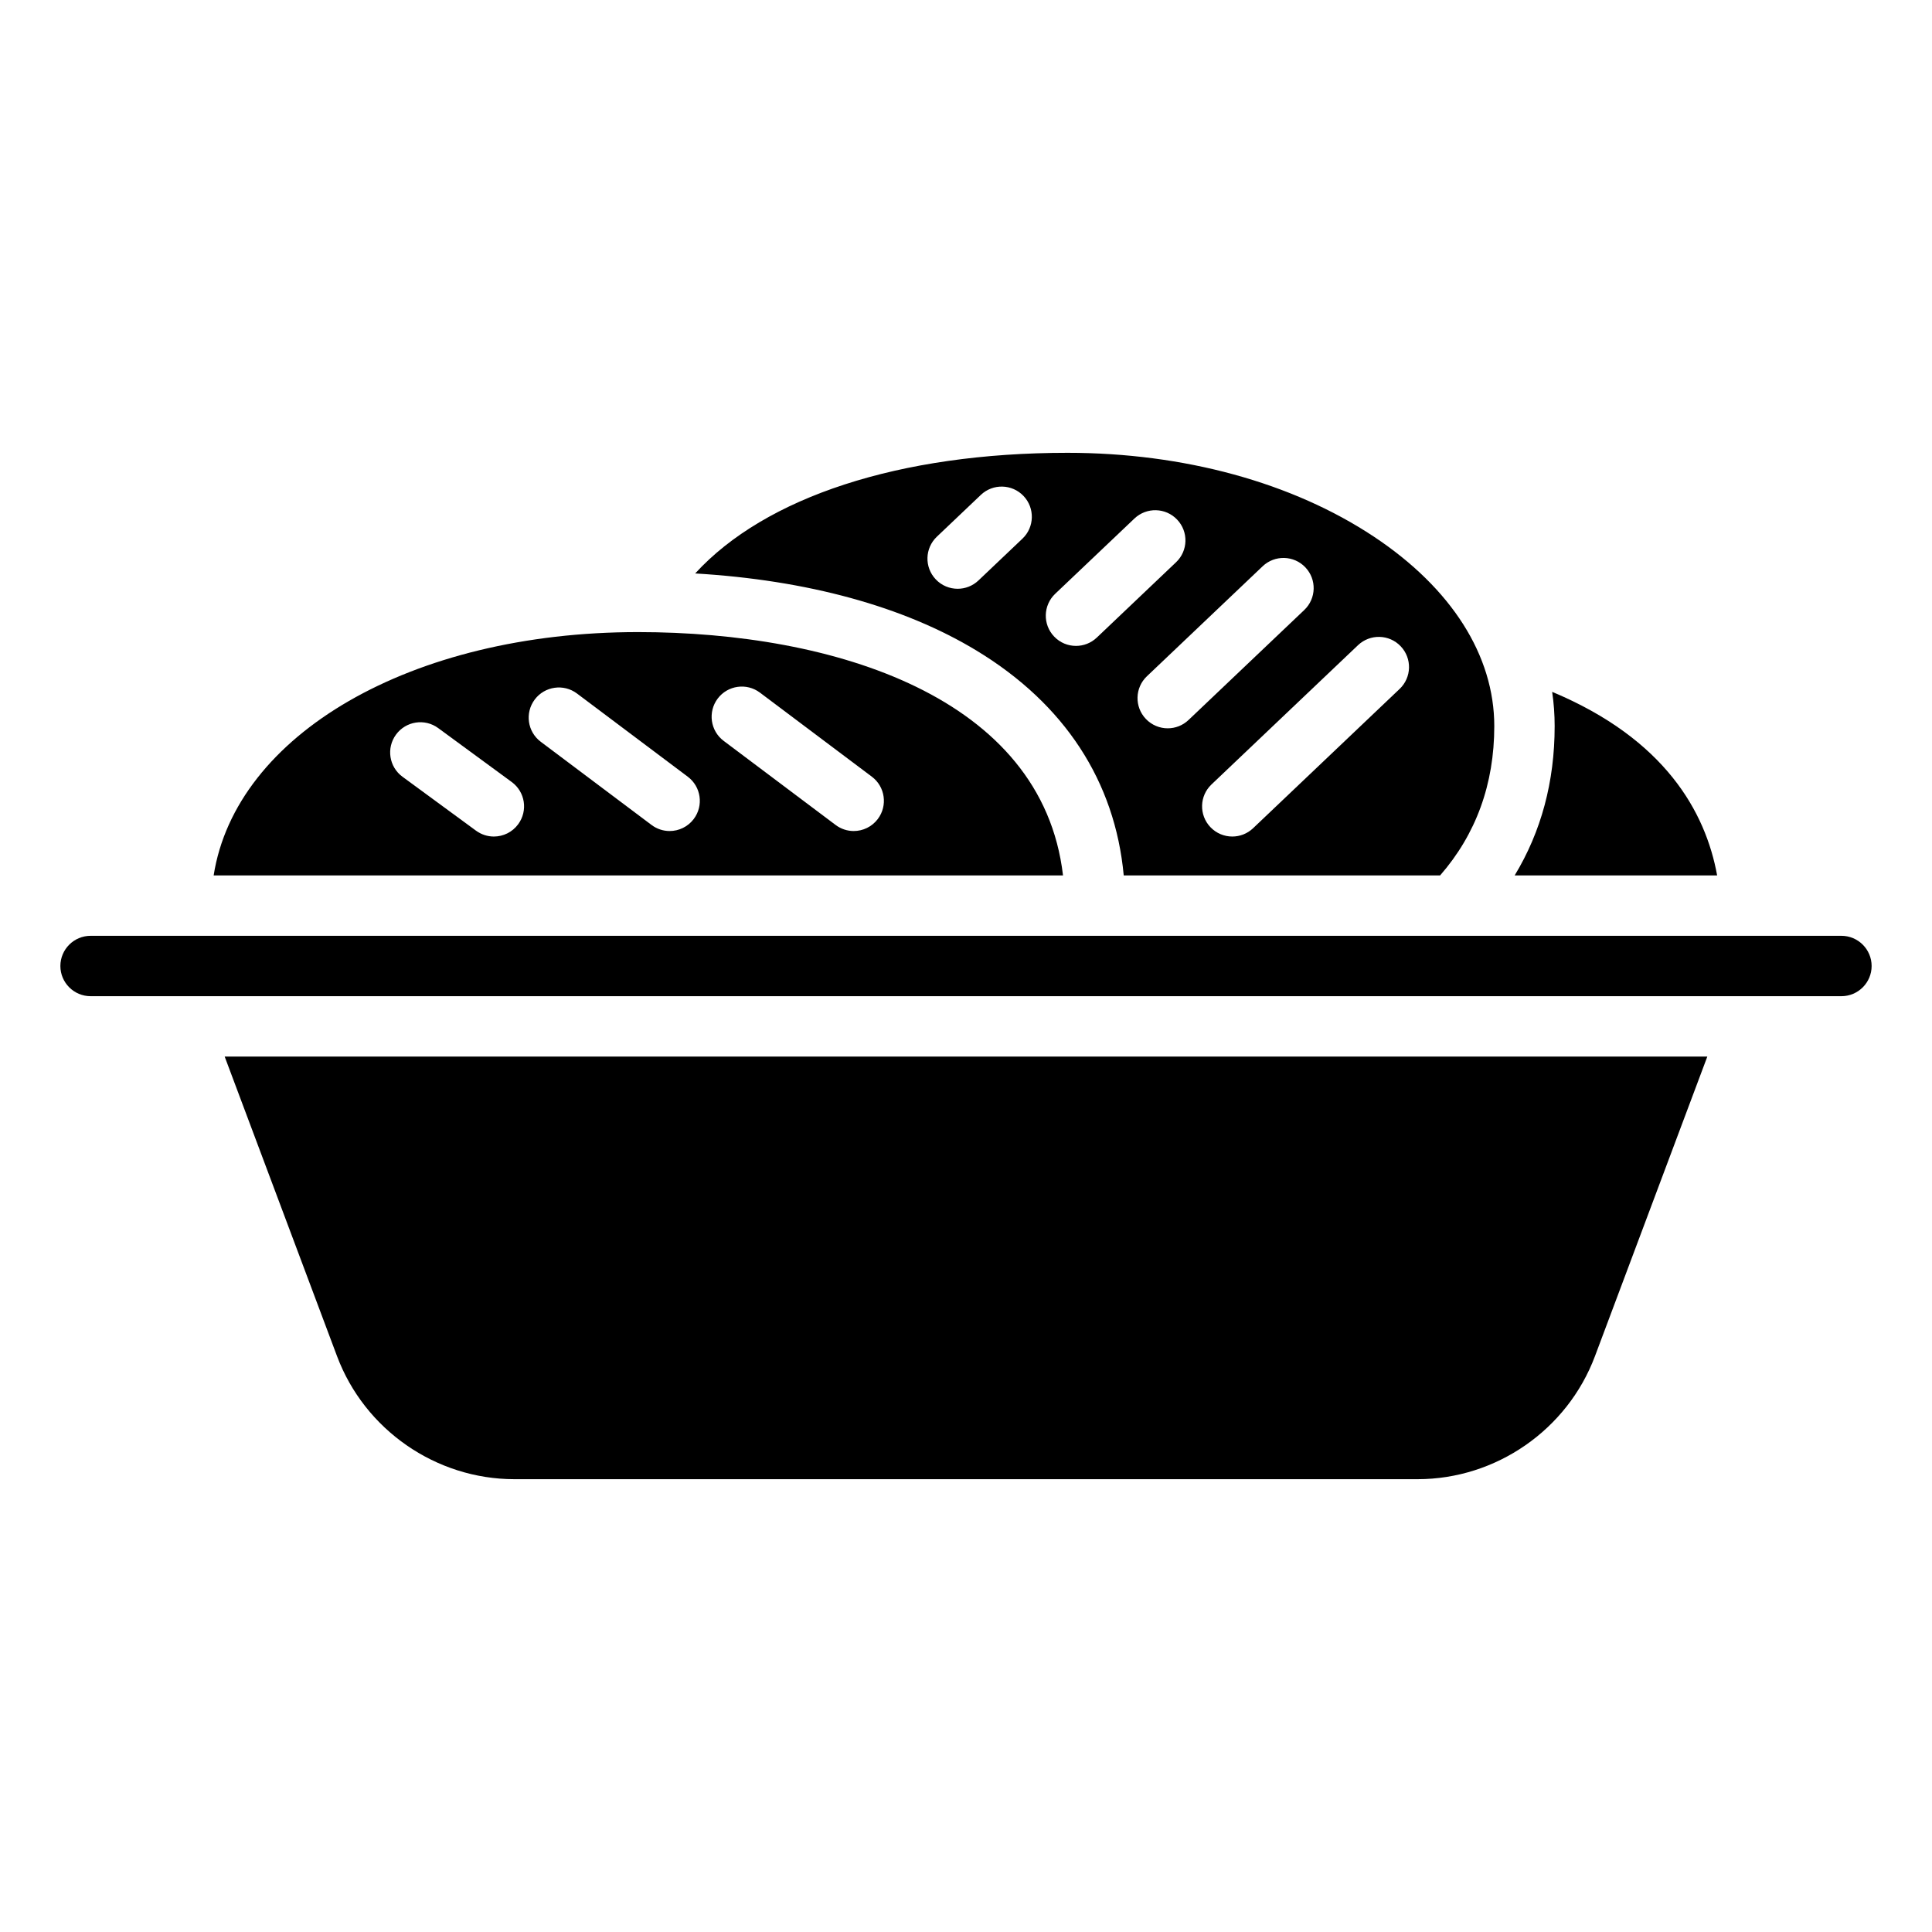
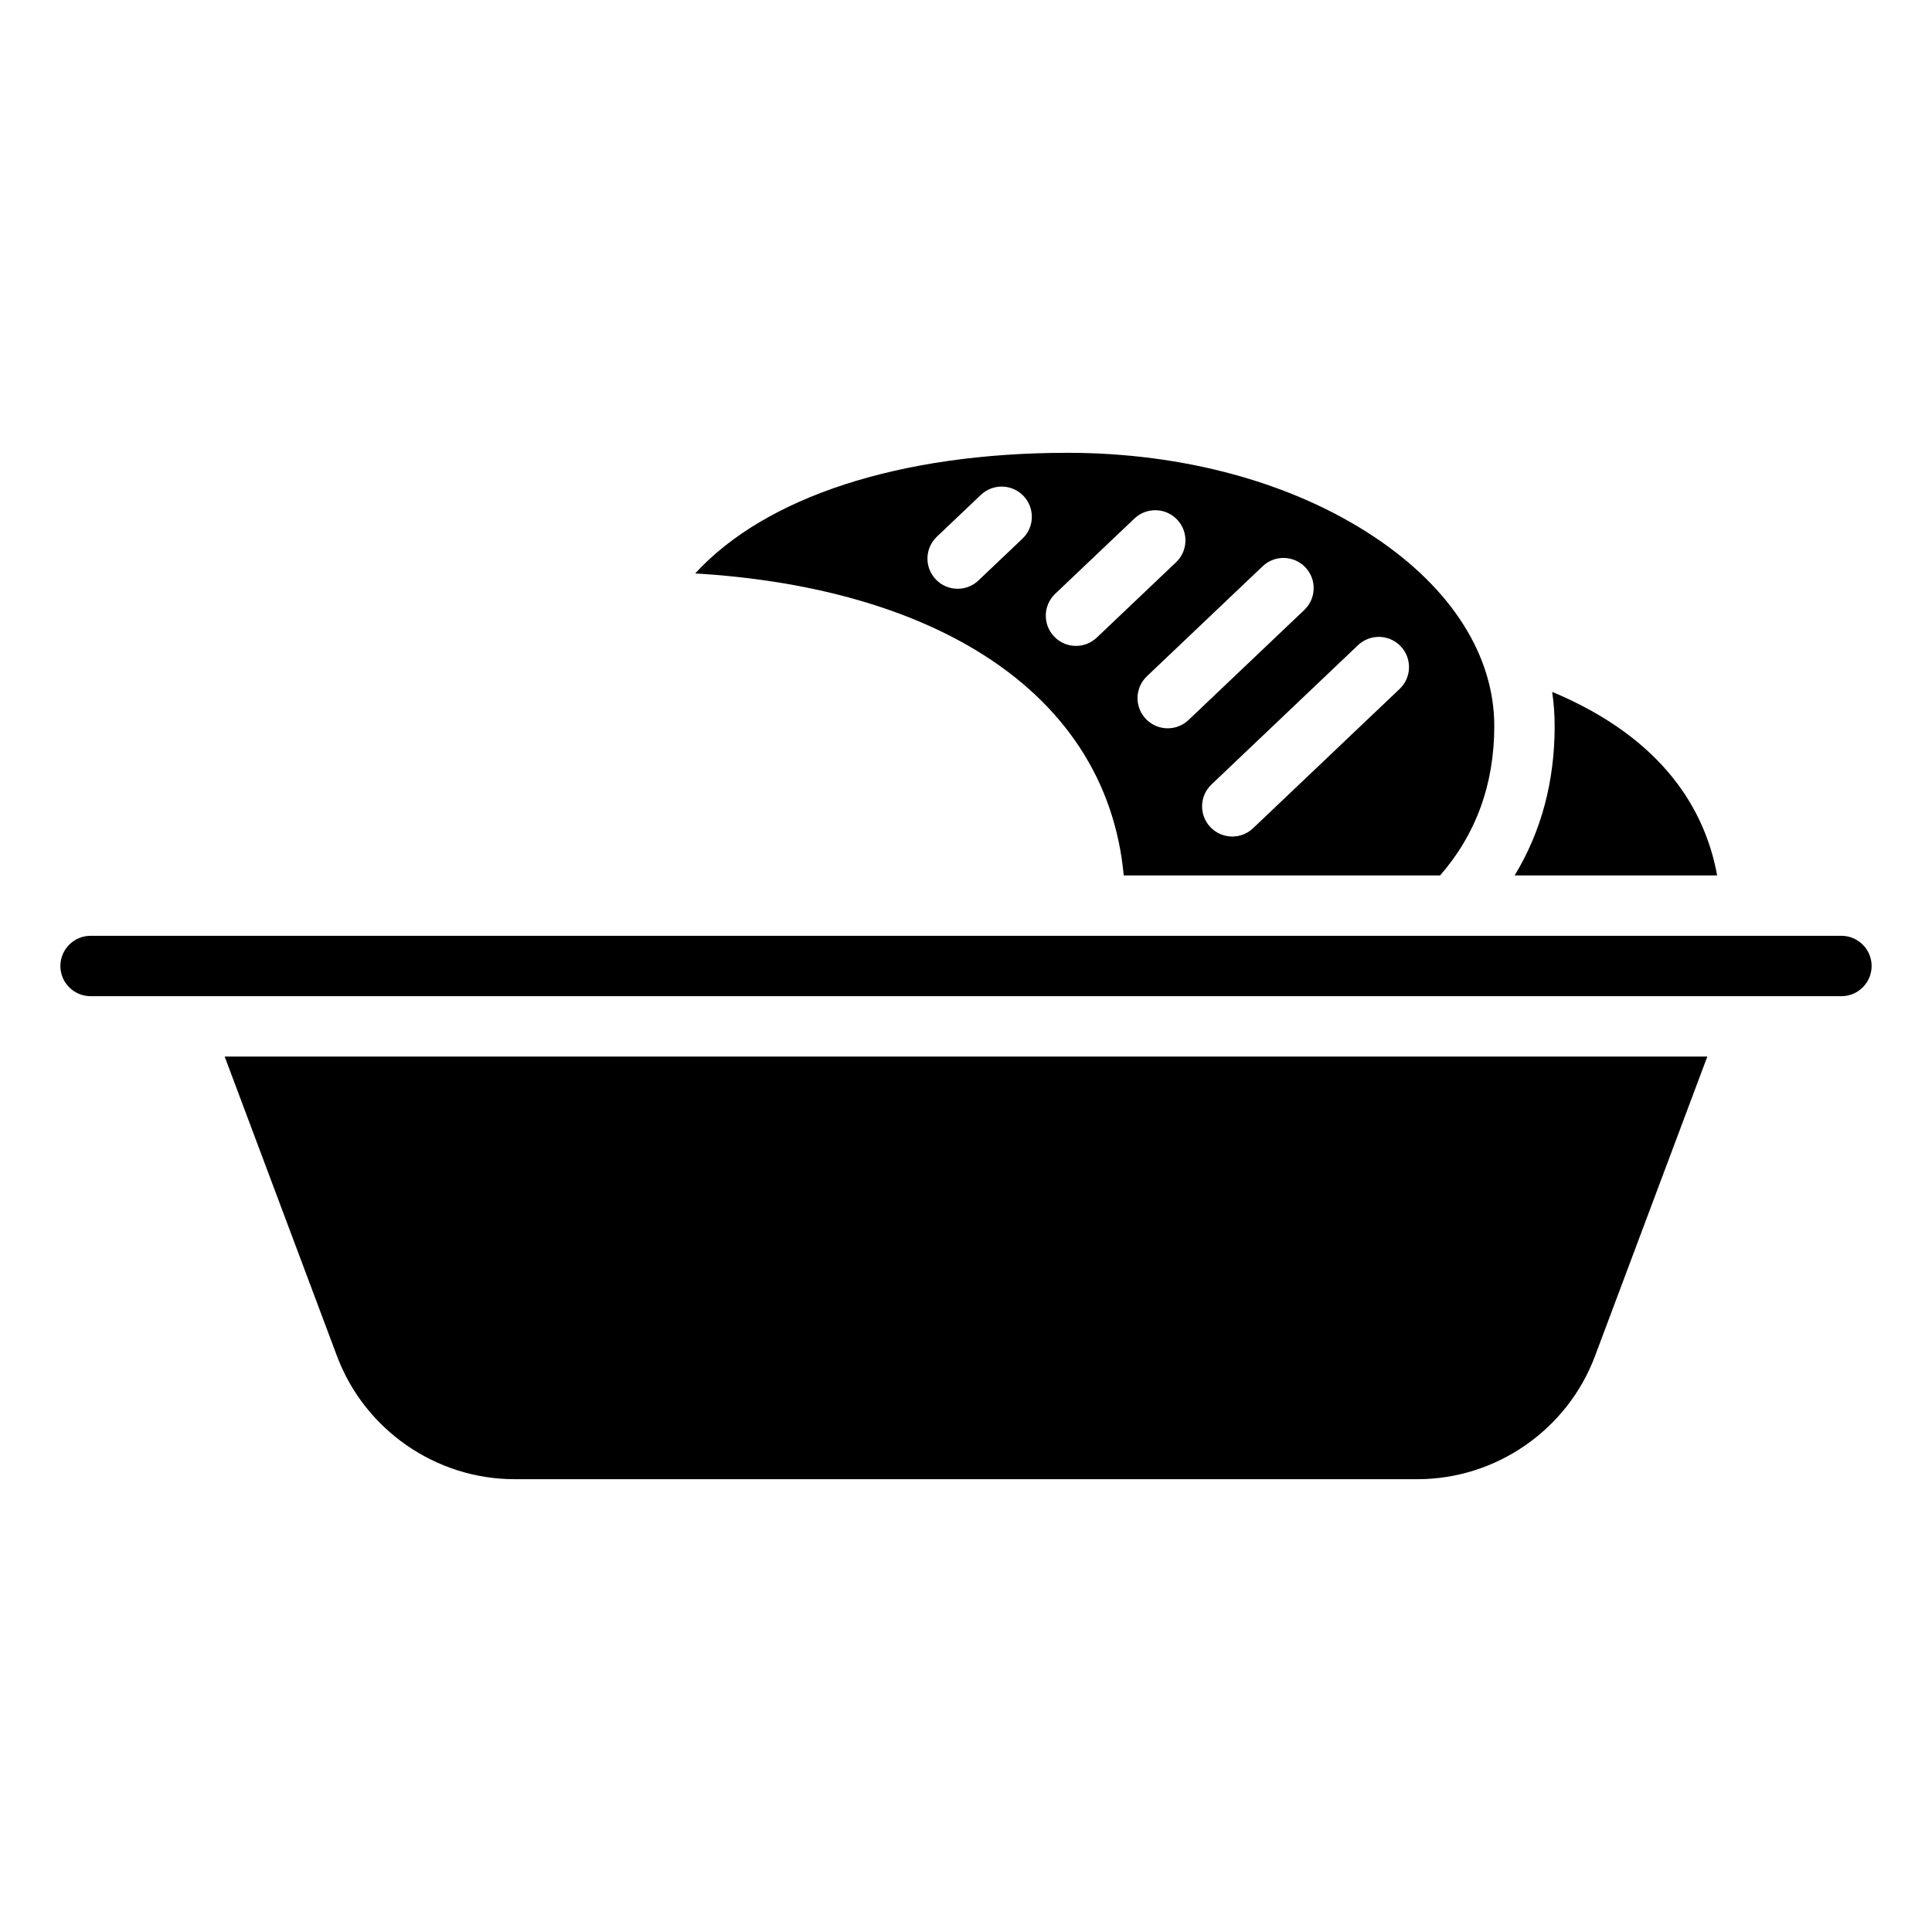
<svg xmlns="http://www.w3.org/2000/svg" id="a" height="512" viewBox="0 0 512 512" width="512" data-name="Solid">
  <g fill="rgb(0,0,0)">
    <path d="m452.46 280-29.79 79.43c-7.31 19.48-26.19 32.57-47 32.57h-239.34c-20.81 0-39.69-13.09-47-32.57l-29.79-79.43z" />
    <path d="m401.4 232c7.03-11.6 10.6-24.84 10.6-39.57 0-3.06-.22-6.09-.66-9.08 29.88 12.5 40.66 31.8 43.72 48.65z" />
    <path d="m496 256c0 4.41-3.59 8-8 8h-464c-4.41 0-8-3.59-8-8s3.59-8 8-8h464c4.41 0 8 3.59 8 8z" />
-     <path d="m169.15 167.51h-.07c-60.23 0-106.62 27.21-112.46 64.49h225.09c-5.53-47.34-60.72-64.47-112.56-64.49zm-31.82 50.91c-1.56 2.13-3.99 3.27-6.45 3.27-1.65 0-3.3-.51-4.73-1.55l-19.48-14.29c-3.57-2.61-4.34-7.62-1.72-11.18 2.61-3.56 7.61-4.34 11.18-1.72l19.48 14.29c3.57 2.61 4.34 7.61 1.72 11.18zm46.53-1.39c-1.57 2.09-3.97 3.2-6.4 3.2-1.68 0-3.36-.53-4.8-1.61l-29.35-22.04c-3.54-2.65-4.25-7.66-1.6-11.2 2.65-3.53 7.67-4.24 11.2-1.59l29.35 22.04c3.54 2.65 4.25 7.67 1.6 11.2zm48.78 0c-1.57 2.09-3.97 3.2-6.4 3.2-1.68 0-3.36-.53-4.8-1.61l-29.66-22.28c-3.53-2.65-4.24-7.66-1.59-11.2 2.65-3.53 7.67-4.24 11.2-1.59l29.66 22.28c3.53 2.65 4.24 7.67 1.59 11.2z" />
    <path d="m364.11 142.23c-21.58-14.34-50.42-22.23-81.2-22.23-44.6 0-80.15 11.74-98.68 31.97 29.68 1.76 55.27 8.74 74.62 20.48 23.29 14.13 36.64 34.61 38.95 59.55h83.84c9.52-10.91 14.36-24.2 14.36-39.57 0-18.71-11.33-36.54-31.89-50.2zm-93.15.52-11.66 11.08c-1.55 1.47-3.53 2.2-5.51 2.2-2.12 0-4.23-.83-5.8-2.49-3.05-3.2-2.92-8.26.29-11.31l11.66-11.08c3.2-3.04 8.27-2.91 11.31.29s2.91 8.27-.29 11.31zm19.7 26.22c-1.55 1.47-3.54 2.2-5.51 2.2-2.12 0-4.23-.83-5.8-2.49-3.05-3.2-2.92-8.26.28-11.31l21.01-19.96c3.21-3.04 8.27-2.91 11.31.29 3.05 3.2 2.92 8.27-.29 11.31zm18.8 24.04c-2.12 0-4.23-.84-5.8-2.49-3.05-3.2-2.92-8.27.29-11.31l30.67-29.15c3.21-3.04 8.27-2.91 11.31.29 3.05 3.2 2.92 8.26-.29 11.31l-30.67 29.15c-1.55 1.47-3.53 2.2-5.51 2.2zm61.45-10.43-38.83 36.91c-1.55 1.47-3.53 2.2-5.51 2.2-2.12 0-4.23-.84-5.8-2.49-3.05-3.21-2.92-8.27.29-11.31l38.83-36.91c3.21-3.04 8.27-2.91 11.31.29 3.05 3.21 2.92 8.27-.29 11.31z" />
  </g>
</svg>